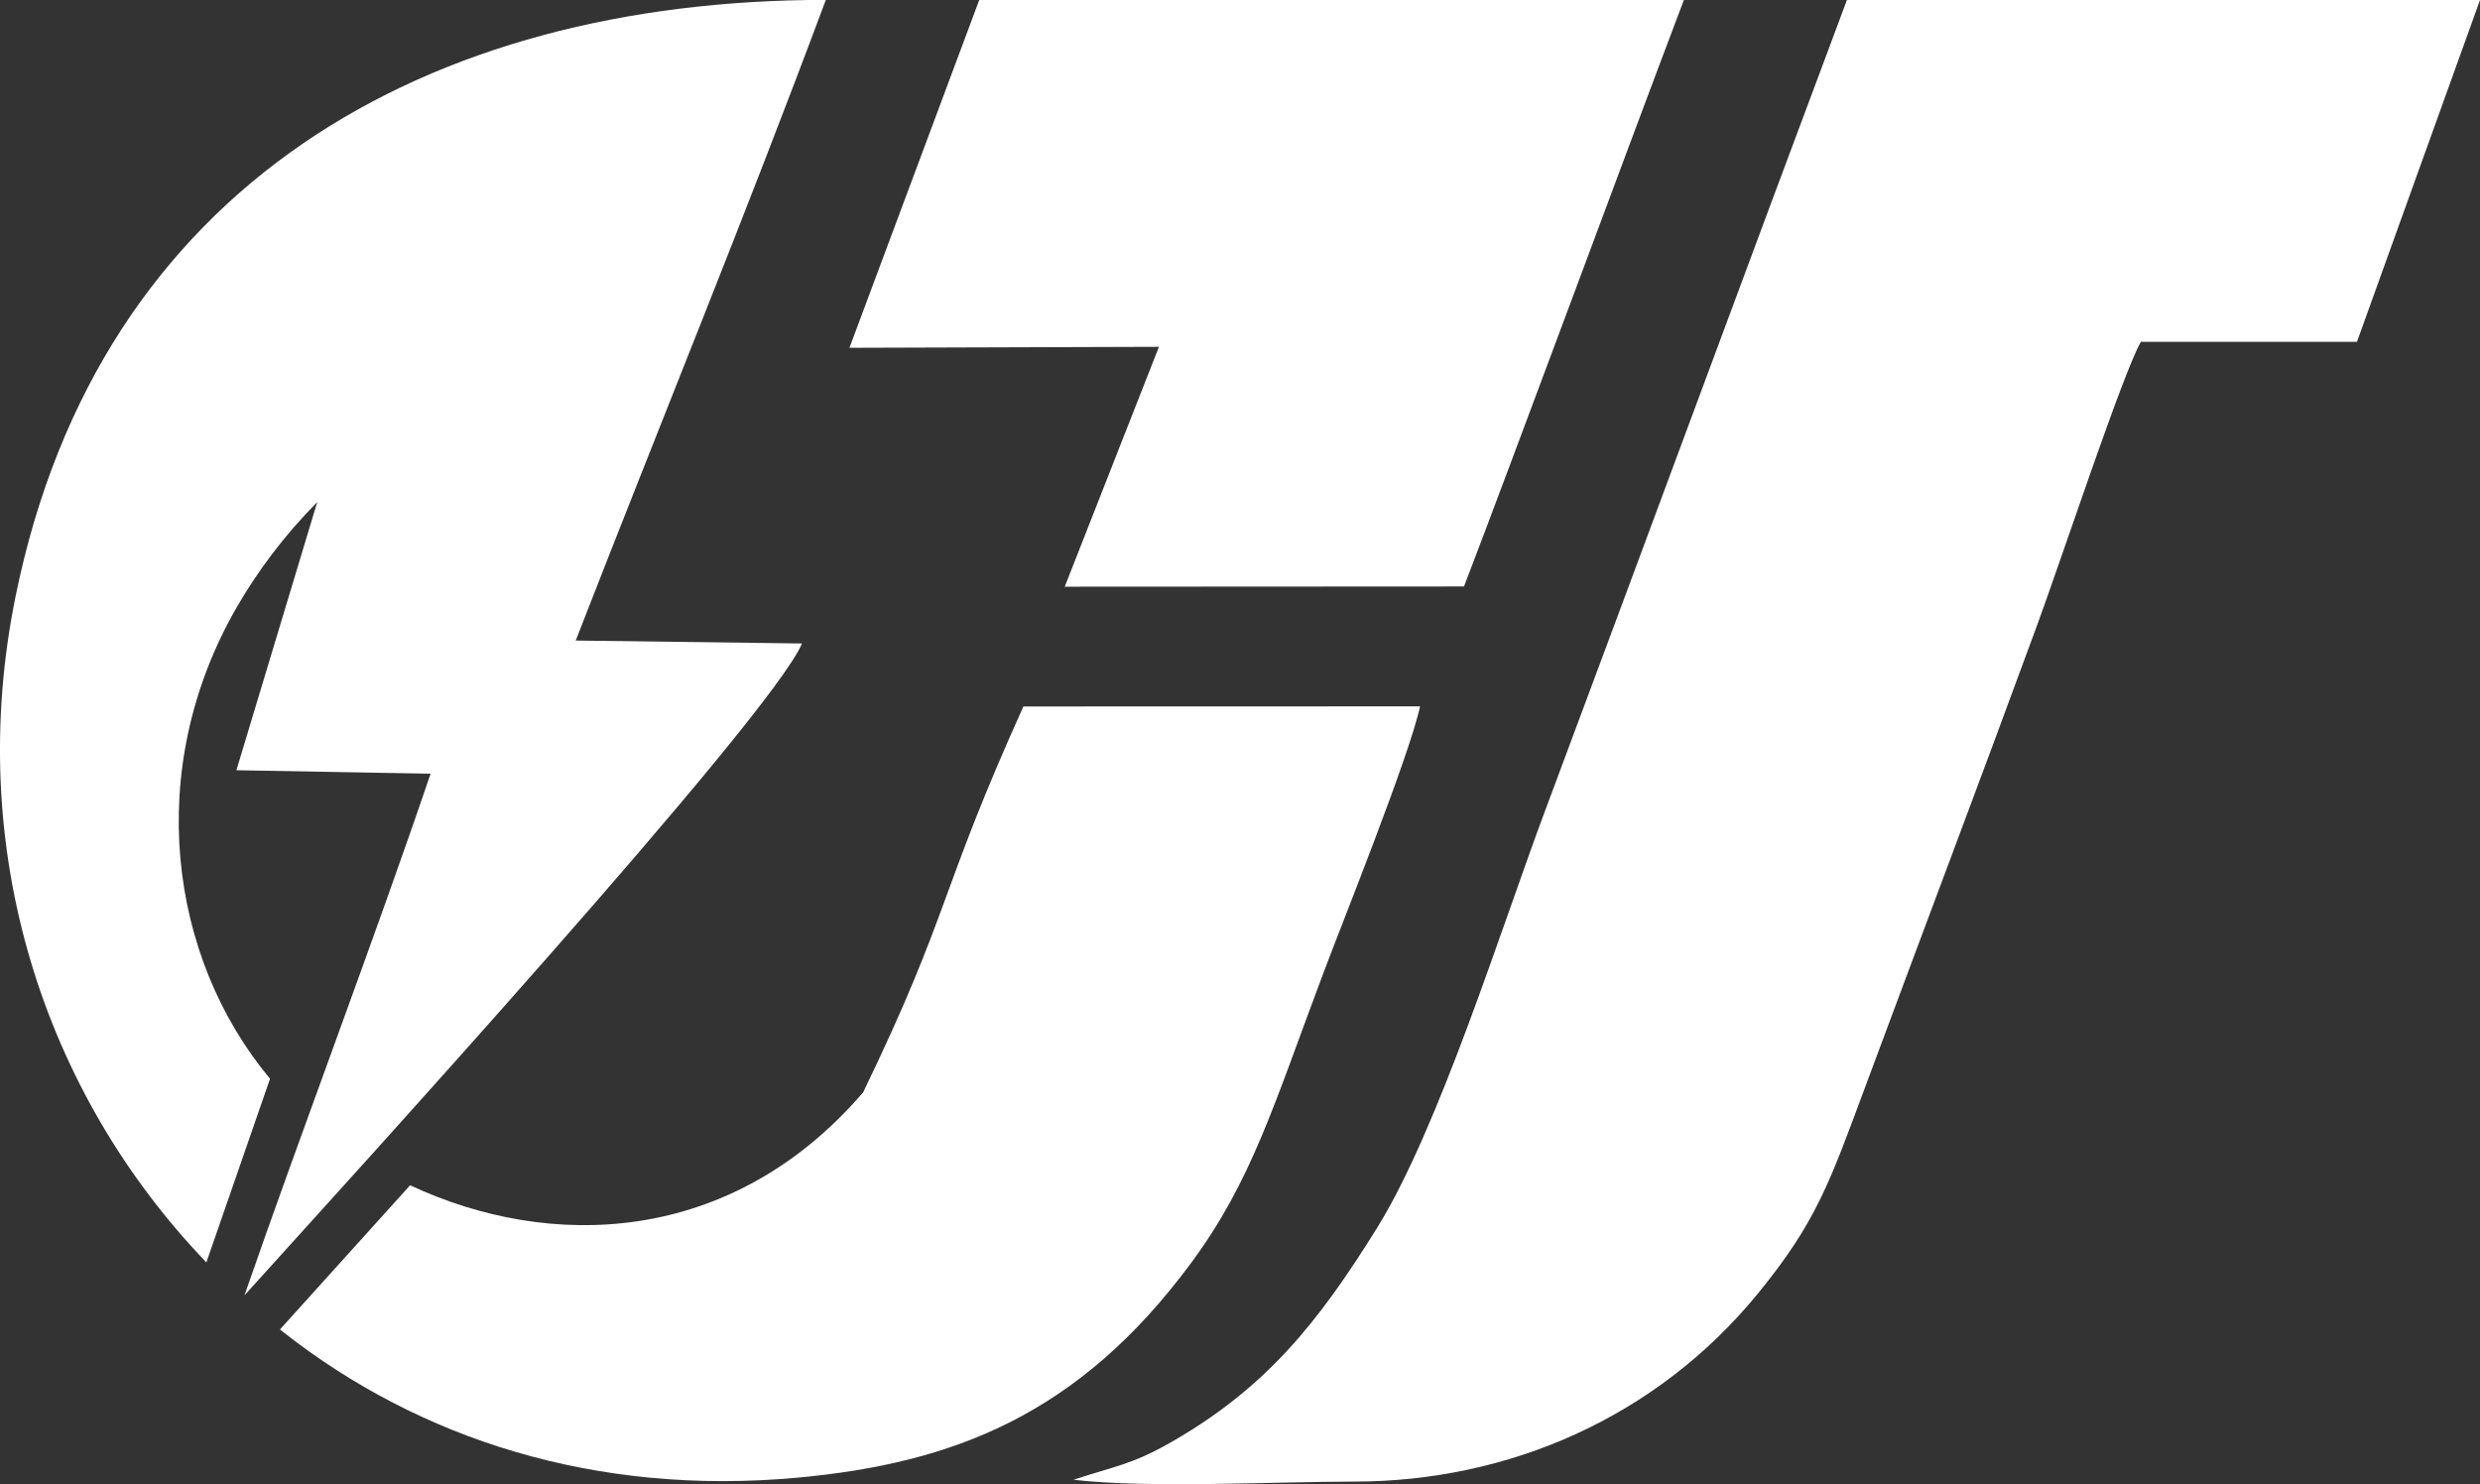
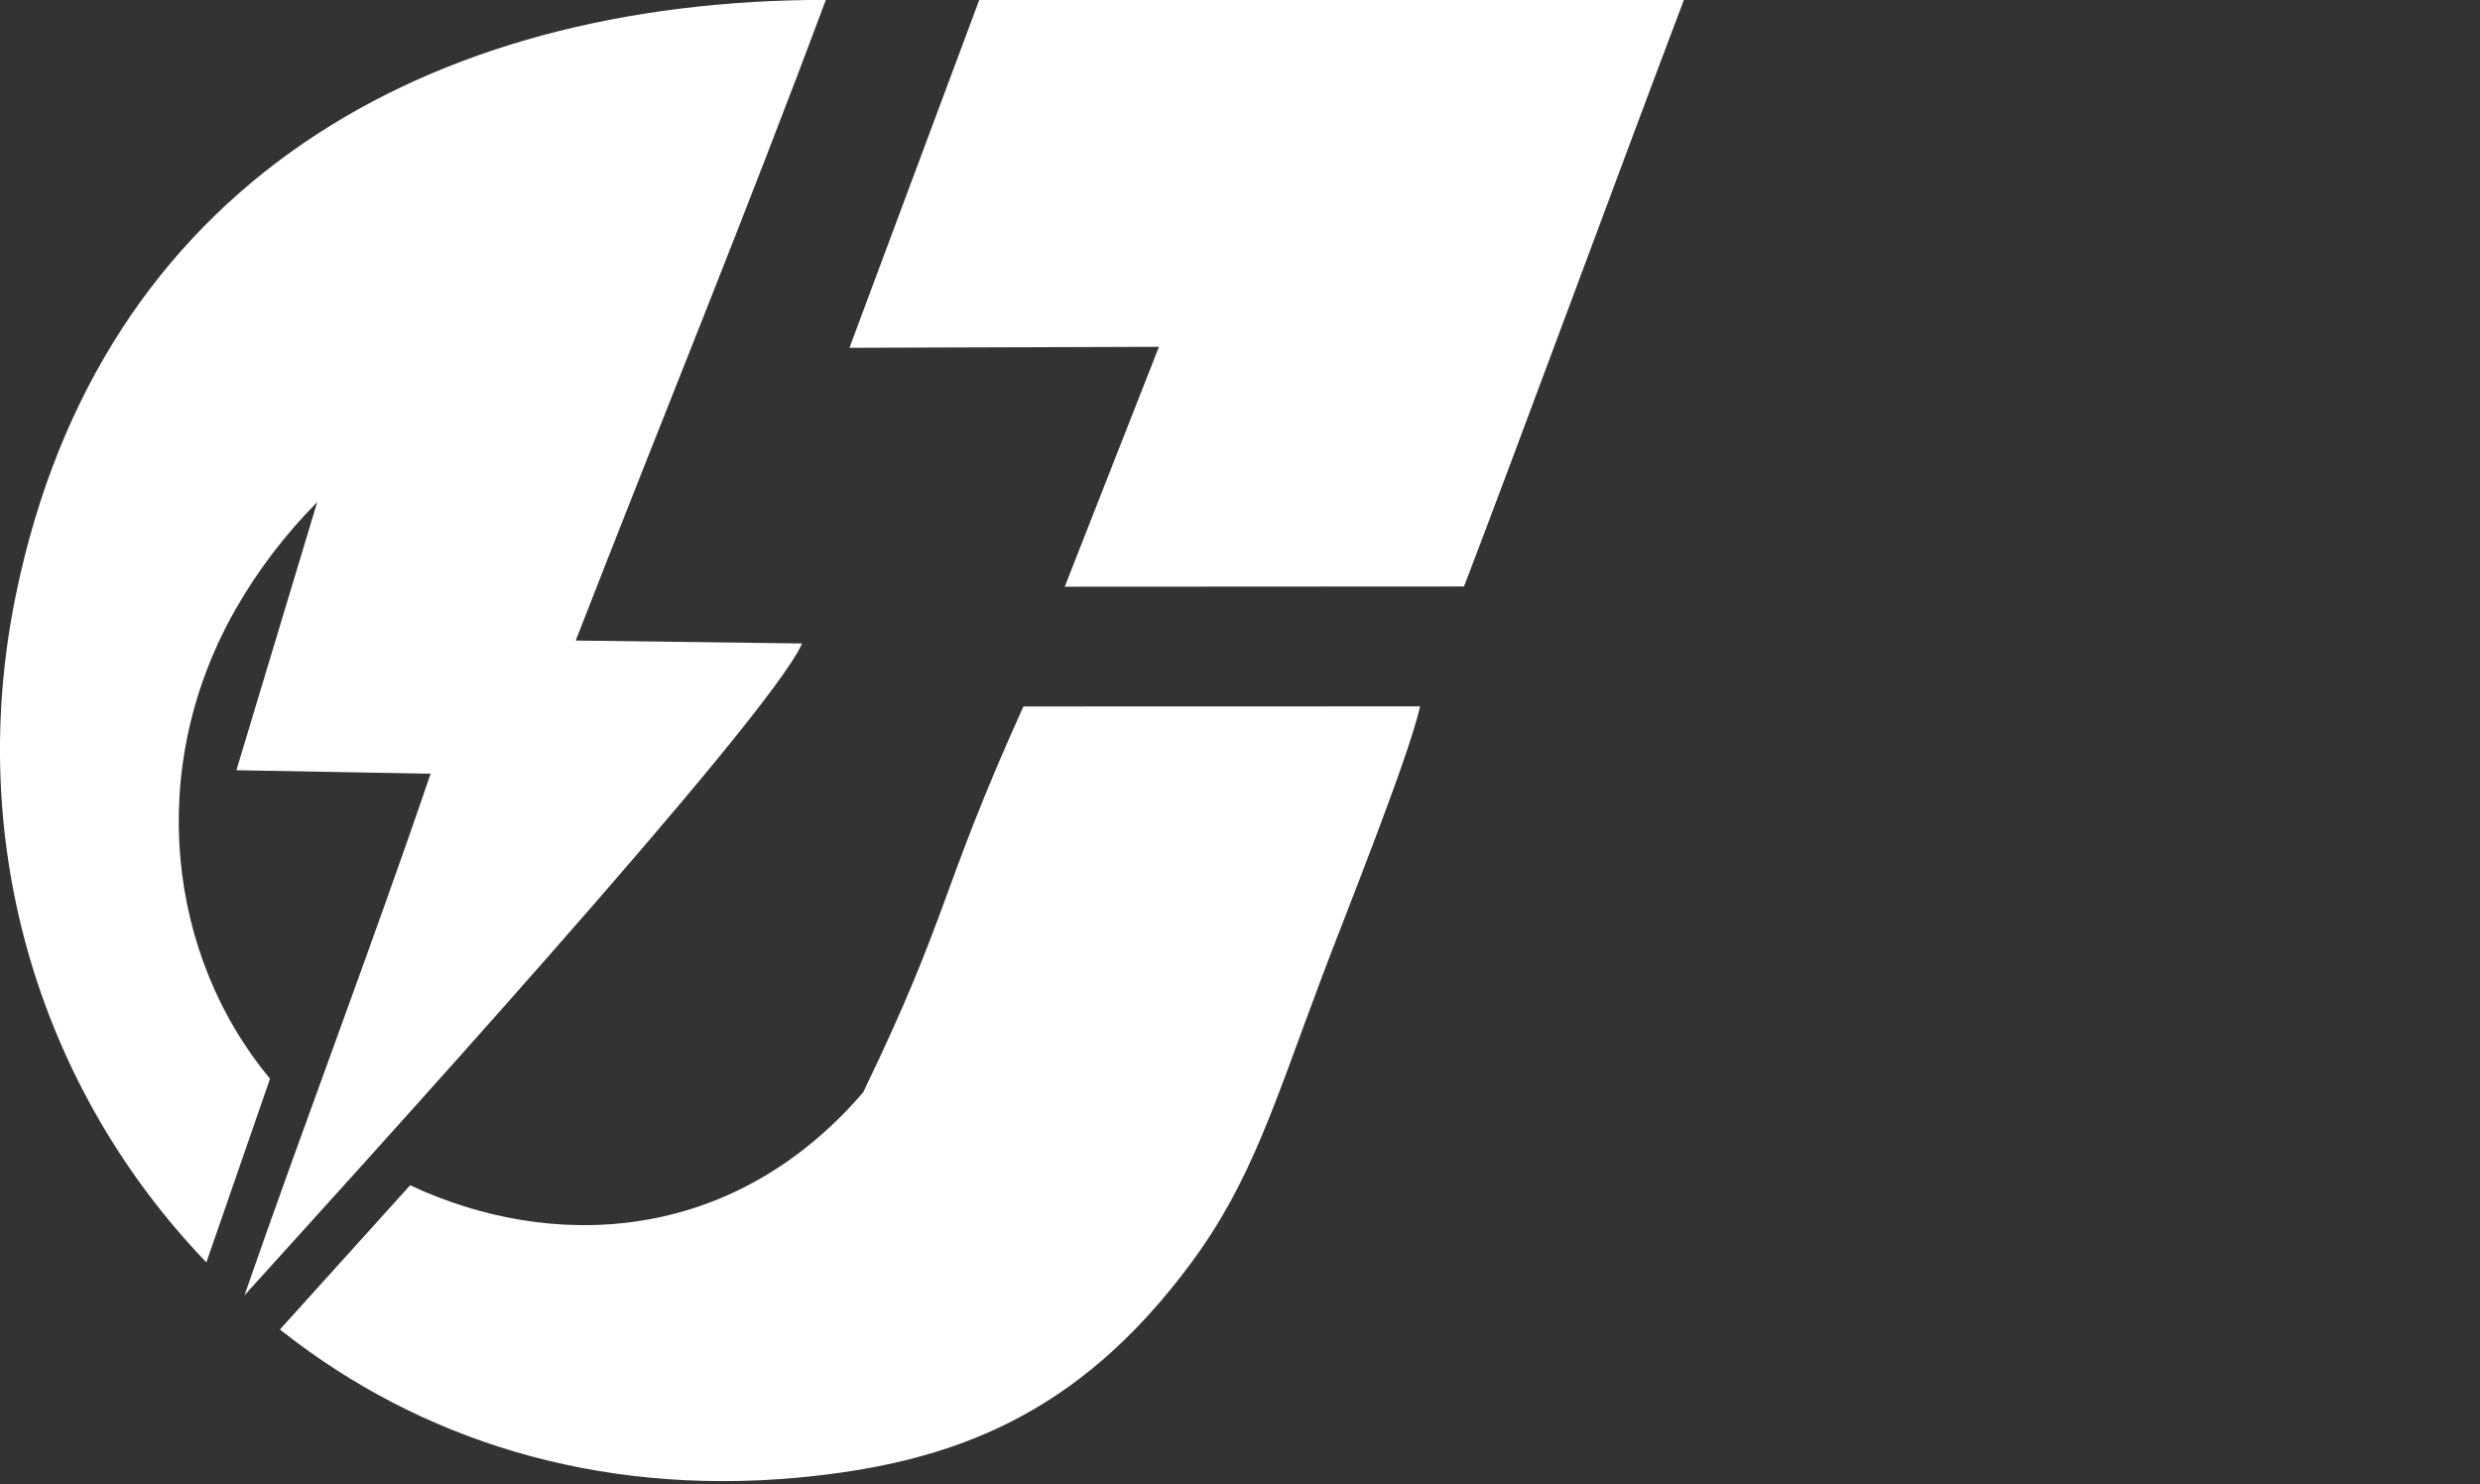
<svg xmlns="http://www.w3.org/2000/svg" id="_图层_2" data-name="图层 2" viewBox="0 0 227.96 136.43">
  <rect x="0" y="0" width="227.96" height="136.43" fill="#333333" stroke="none" />
  <defs>
    <style>
      .cls-1 {
        fill: #ffffff;
      }

      .cls-1, .cls-2 {
        fill-rule: evenodd;
        stroke-width: 0px;
      }

      .cls-2 {
        fill: #ffffff;
      }
    </style>
  </defs>
  <g id="_图层_1-2" data-name="图层 1">
    <path class="cls-1" d="M78.08,31.97l28.45-.09c-2.83,7.17-5.83,14.87-8.66,22.05,12.23,0,24.47-.01,36.7-.02,4.64-12.09,14.64-39.22,20.21-53.91h-64.77l-11.93,31.97Z" />
    <path class="cls-1" d="M25.74,122.21l.34.27c12.42,9.74,28.56,15.06,47.21,13.35,14.32-1.32,25.86-5.76,36.19-19.73,5.58-7.54,7.61-14.54,12.09-26.46,1.82-4.86,7.97-20.12,8.96-24.71-12.15,0-24.31,0-36.46.01-7.8,17.27-6.7,18.85-14.73,35.47-12.17,14.15-28.86,14.54-41.64,8.54l-11.97,13.26Z" />
    <path class="cls-2" d="M21.73,70.8l17.85.32c-5.23,15.39-11.81,32.66-17.11,47.95,9.69-10.73,48.33-53.09,51.25-59.92l-20.8-.27c7.96-20.47,15.48-38.75,22.99-58.89C39.35,0,9.16,16.9,1.44,54.78c-4.77,23.37,2.61,45.74,17.53,61.26l5.85-16.88c-9.33-11.19-11.61-28.44-3.1-43.27,1.93-3.36,4.41-6.68,7.44-9.74l-7.43,24.65Z" />
-     <path class="cls-1" d="M98.68,136.02c6.79.8,18.33.18,25.76.17,14.24,0,27.83-5.9,37.14-17.28,5.41-6.61,6.64-10.33,9.84-18.92,5.29-14.24,10.65-28.4,15.83-42.52,2.2-5.98,7.91-23.26,9.54-26.05h19.86L227.96,0h-58.19c-9.33,24.88-18.44,49.64-27.73,74.48-4.07,10.88-9.79,29.23-15.43,38.34-5.46,8.8-10.3,14.83-19.09,19.82-3.53,2-4.96,2.1-8.84,3.38Z" />
  </g>
</svg>